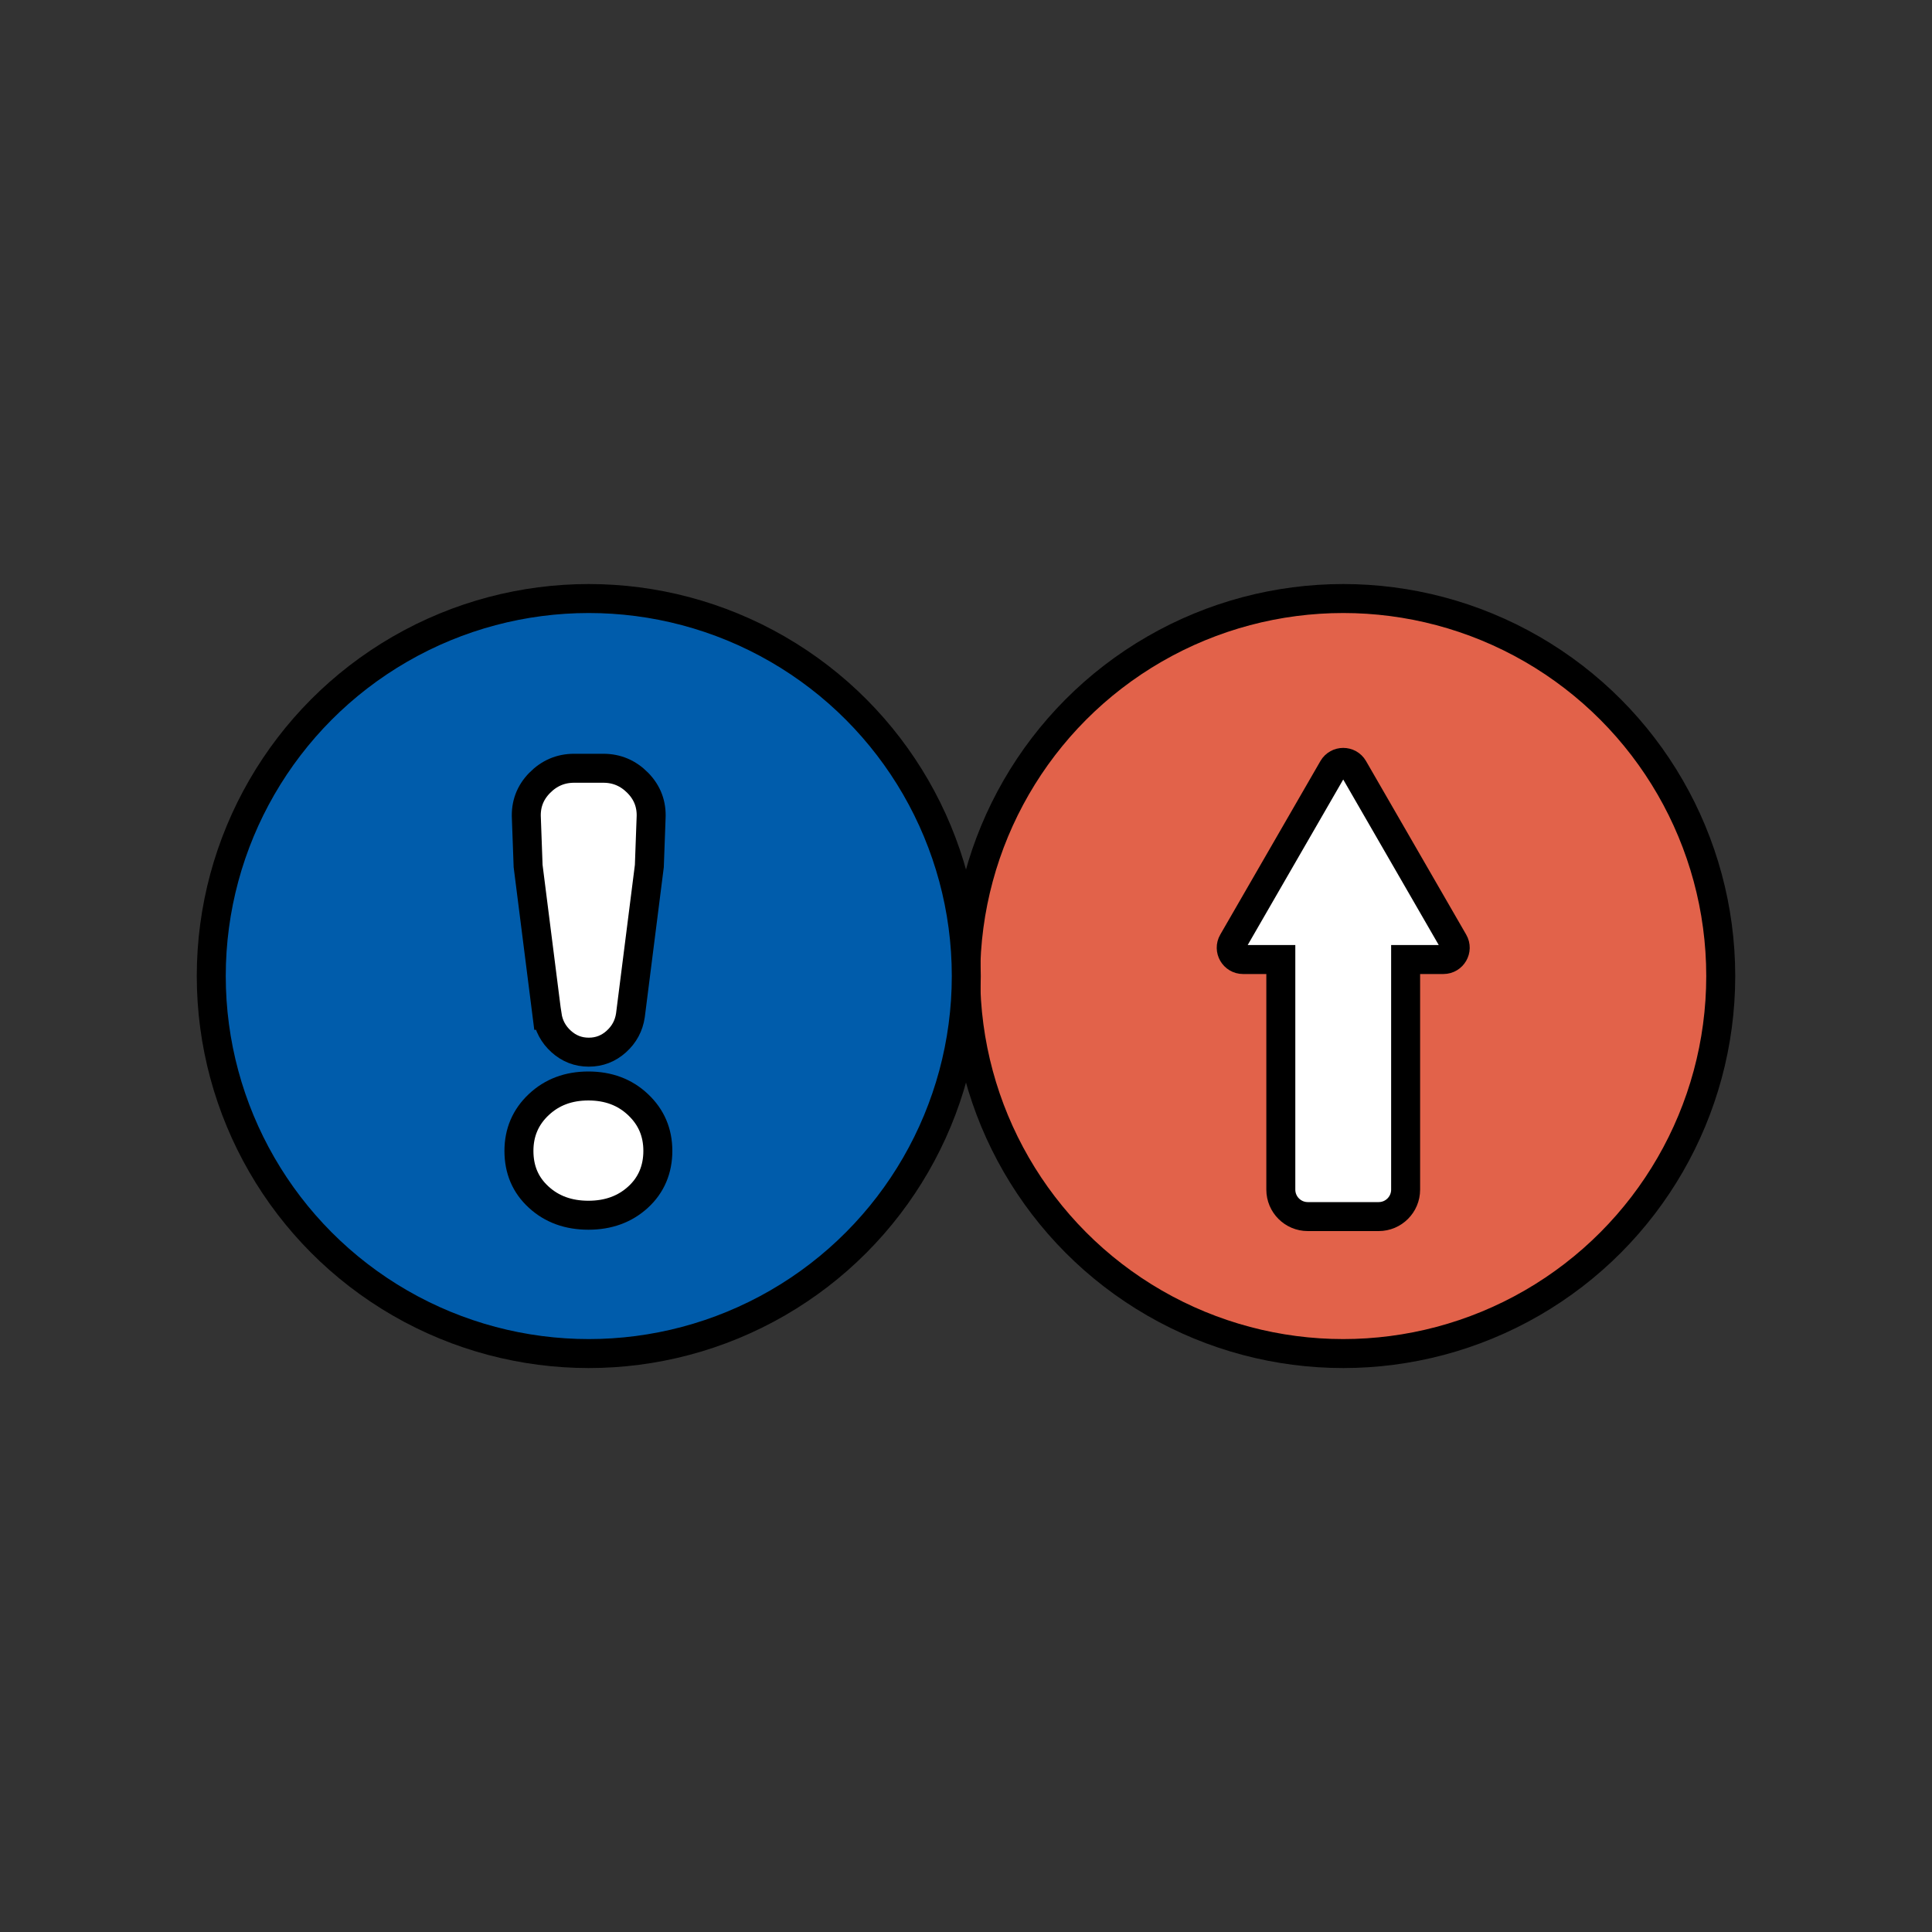
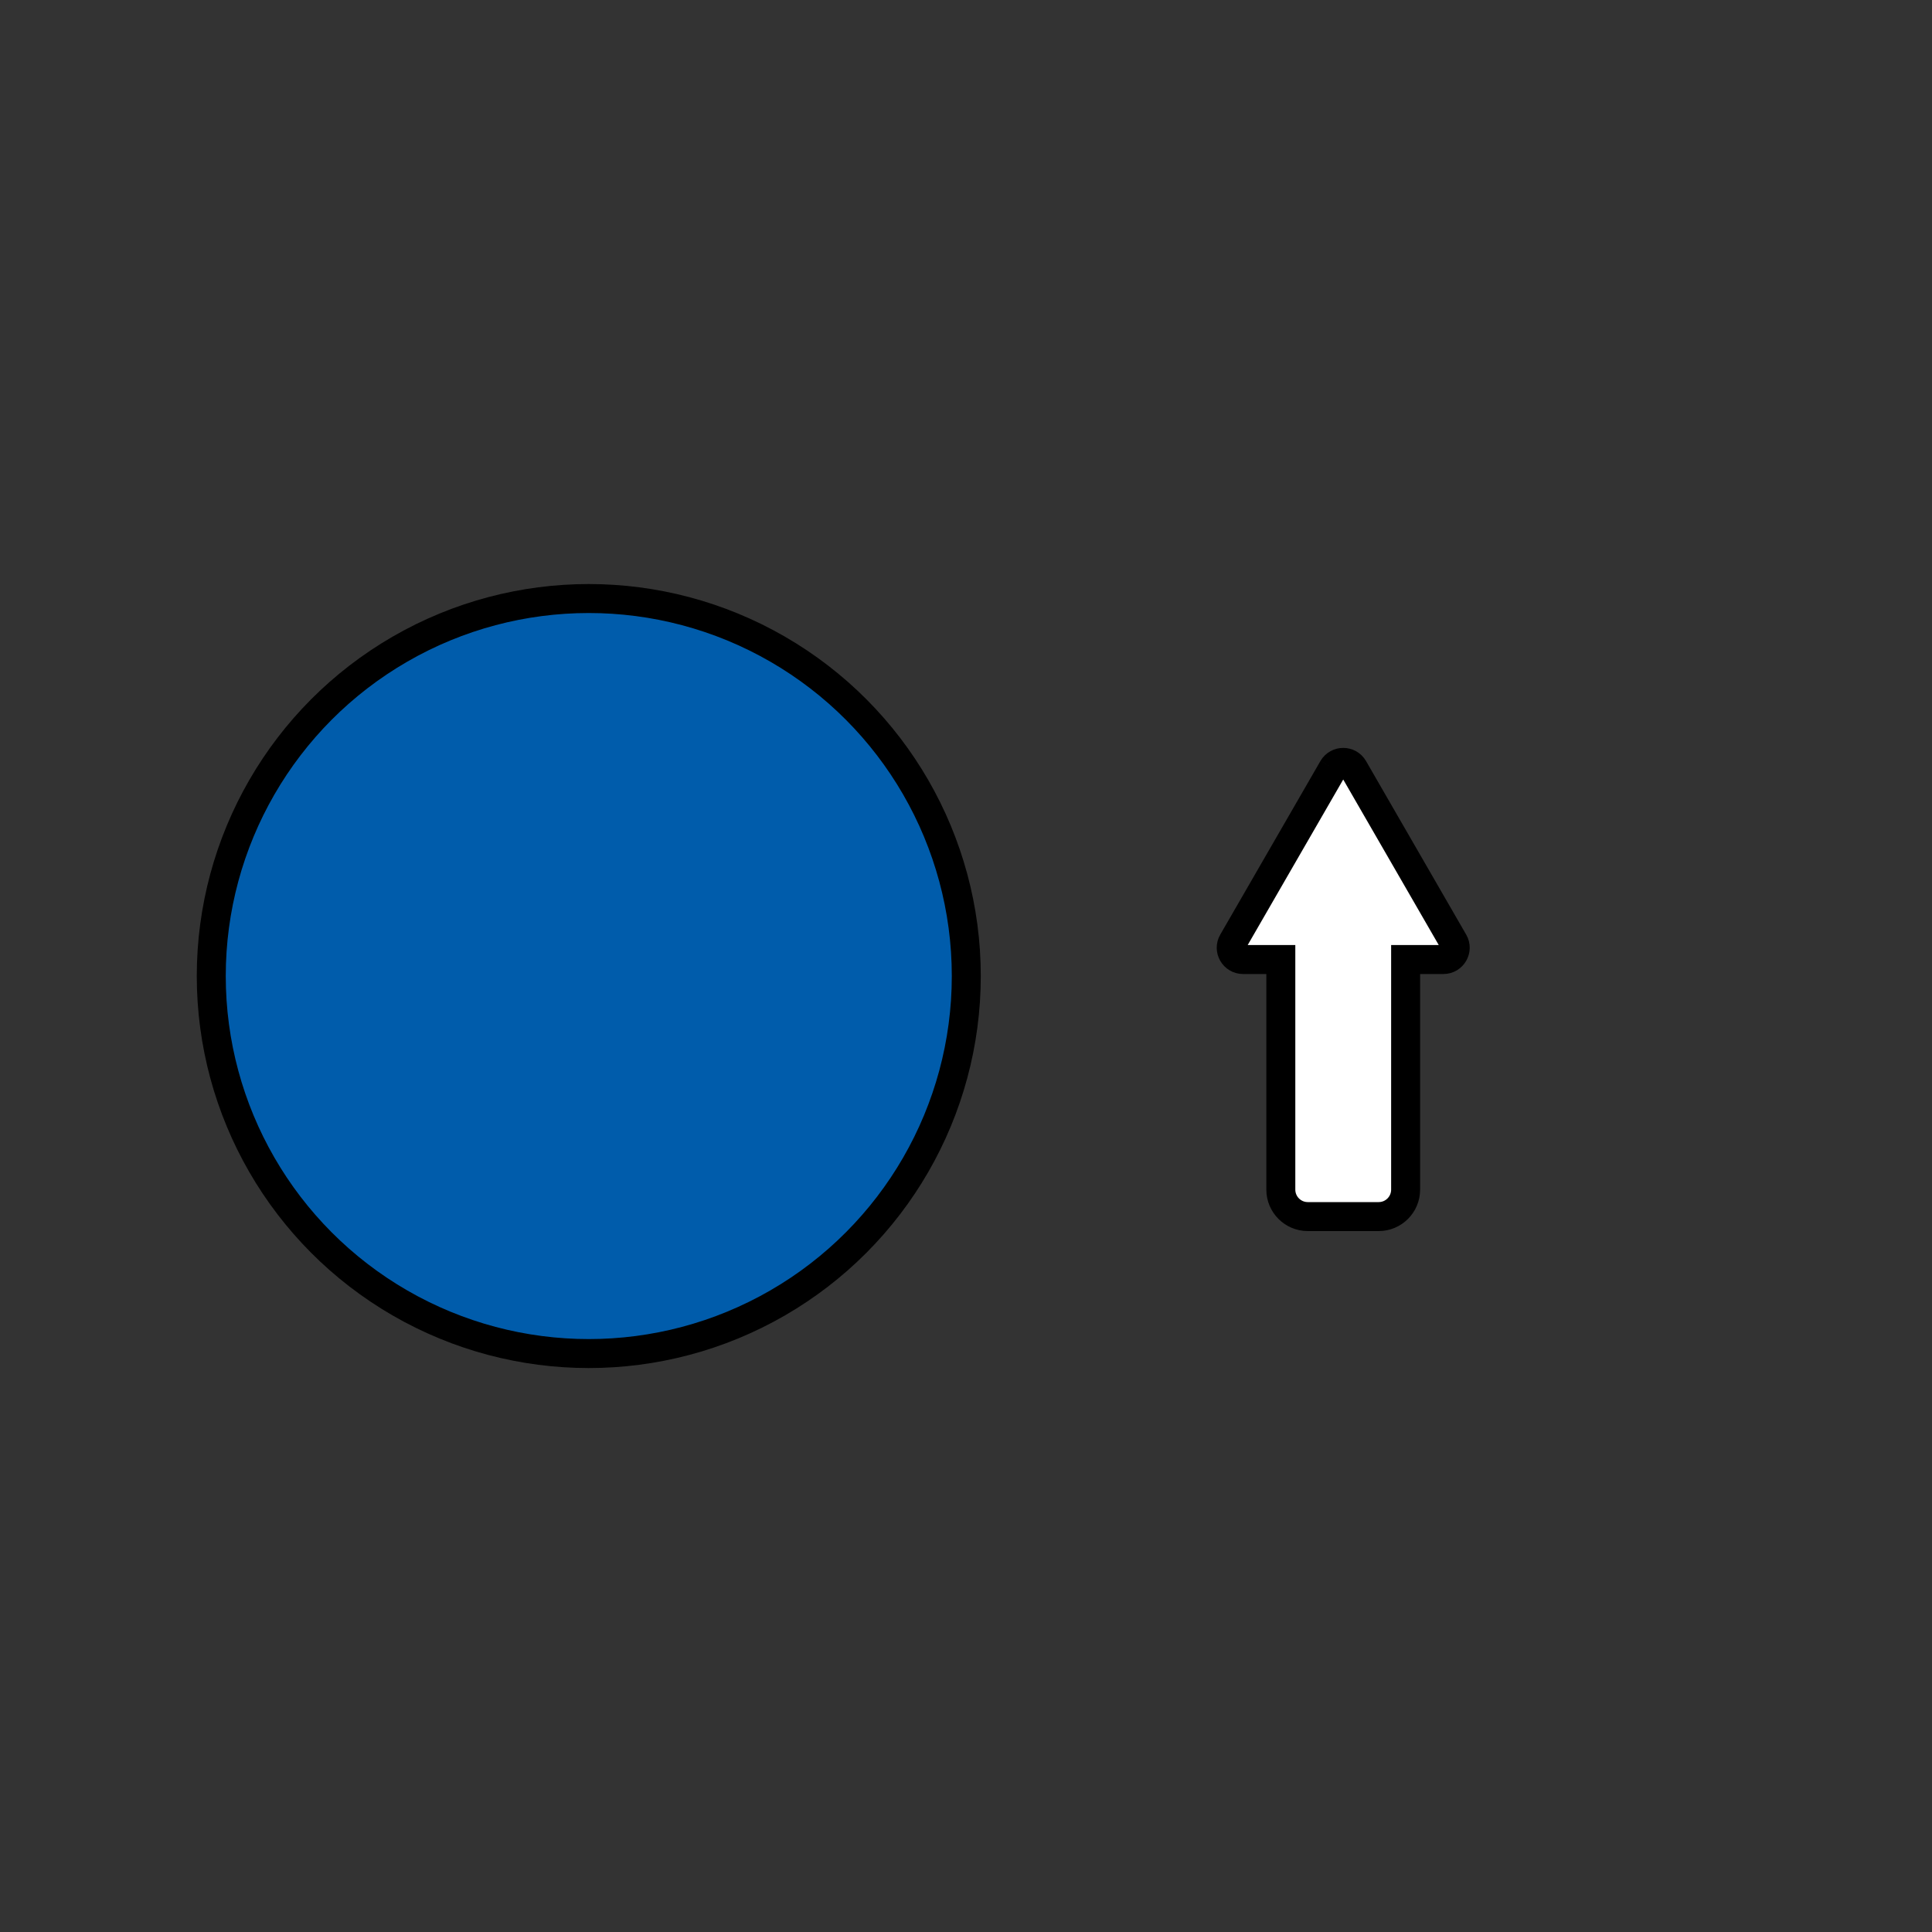
<svg xmlns="http://www.w3.org/2000/svg" id="_レイヤー_2" viewBox="0 0 200 200">
  <rect x="0" y="0" width="200" height="200" fill="#333333" stroke="none" />
  <defs>
    <style>.cls-1{fill:none;}.cls-2{fill:#e2624a;}.cls-2,.cls-3,.cls-4{stroke:#000;stroke-width:3px;}.cls-2,.cls-4{stroke-linecap:round;stroke-linejoin:round;}.cls-3{fill:#fff;stroke-miterlimit:10;}.cls-4{fill:#005cab;}</style>
  </defs>
  <g id="_編集モード">
    <g>
      <rect class="cls-1" width="200" height="200" />
      <g>
-         <circle class="cls-2" cx="139.05" cy="101.04" r="39.08" />
        <circle class="cls-4" cx="60.95" cy="101.04" r="39.08" />
-         <path class="cls-3" d="M53.72,119.14c0-1.9,.68-3.5,2.05-4.79,1.37-1.29,3.08-1.93,5.14-1.93s3.78,.64,5.14,1.93c1.37,1.29,2.05,2.88,2.05,4.79s-.68,3.54-2.05,4.79c-1.37,1.25-3.08,1.87-5.14,1.87s-3.78-.62-5.14-1.87c-1.37-1.25-2.05-2.84-2.05-4.79Zm2.91-14.03l-1.96-15.46-.18-4.94c-.08-1.43,.38-2.65,1.37-3.66,.99-1.01,2.18-1.52,3.57-1.52h3.03c1.39,0,2.58,.51,3.57,1.52,.99,1.01,1.45,2.23,1.37,3.66l-.18,4.94-1.96,15.46c-.16,1.07-.64,1.97-1.46,2.71-.81,.73-1.76,1.1-2.85,1.1s-2.04-.37-2.85-1.1c-.81-.73-1.3-1.64-1.46-2.71Z" />
-         <path class="cls-3" d="M137.99,79.53l-10.37,17.97c-.47,.81,.12,1.83,1.06,1.83h3.91v23.82c0,1.54,1.25,2.79,2.79,2.79h7.34c1.54,0,2.79-1.25,2.79-2.79v-23.82h3.91c.94,0,1.53-1.02,1.06-1.83l-10.37-17.97c-.47-.81-1.65-.81-2.12,0Z" />
+         <path class="cls-3" d="M137.99,79.53l-10.37,17.97c-.47,.81,.12,1.83,1.06,1.83h3.91v23.82c0,1.54,1.25,2.79,2.79,2.79h7.34c1.54,0,2.79-1.25,2.79-2.79v-23.82h3.91c.94,0,1.53-1.02,1.06-1.83l-10.37-17.97c-.47-.81-1.65-.81-2.12,0" />
      </g>
    </g>
  </g>
</svg>